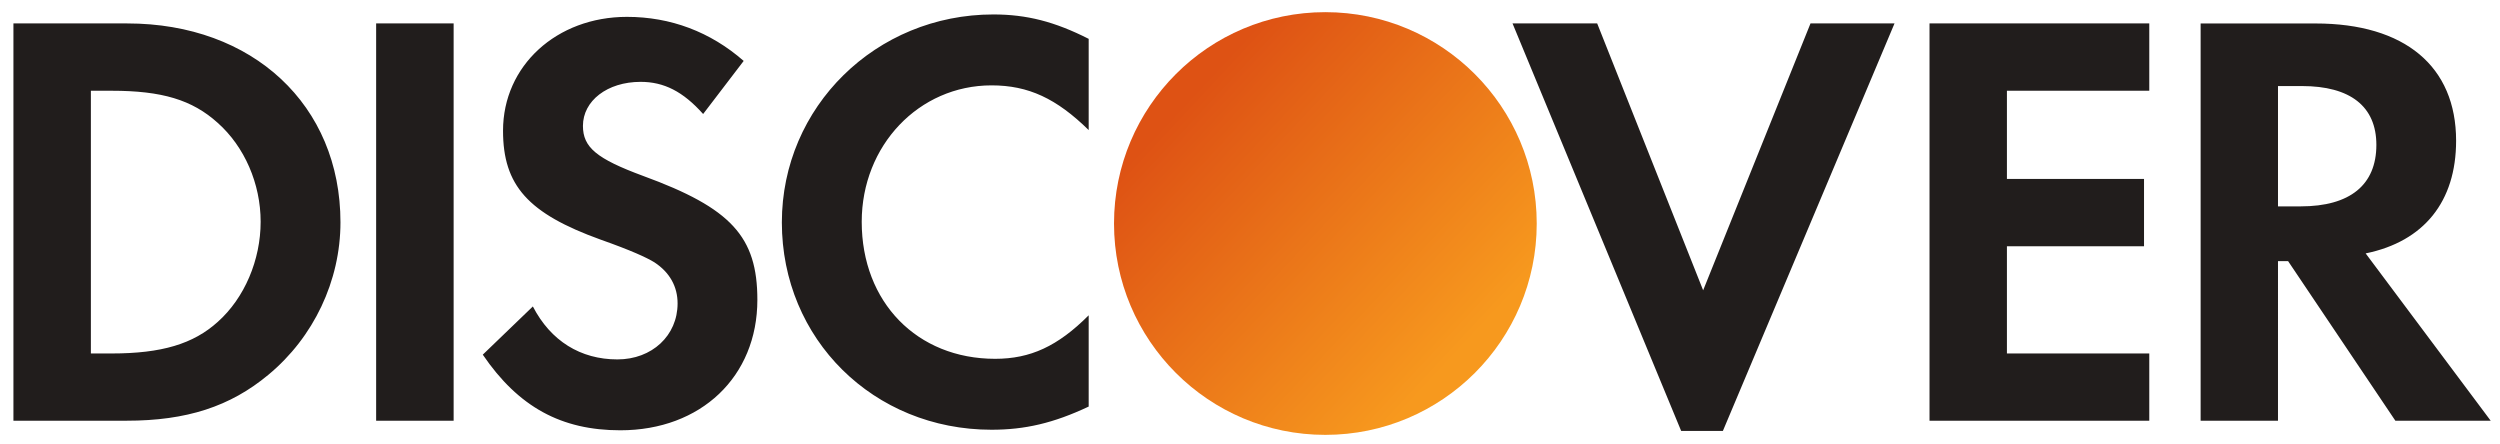
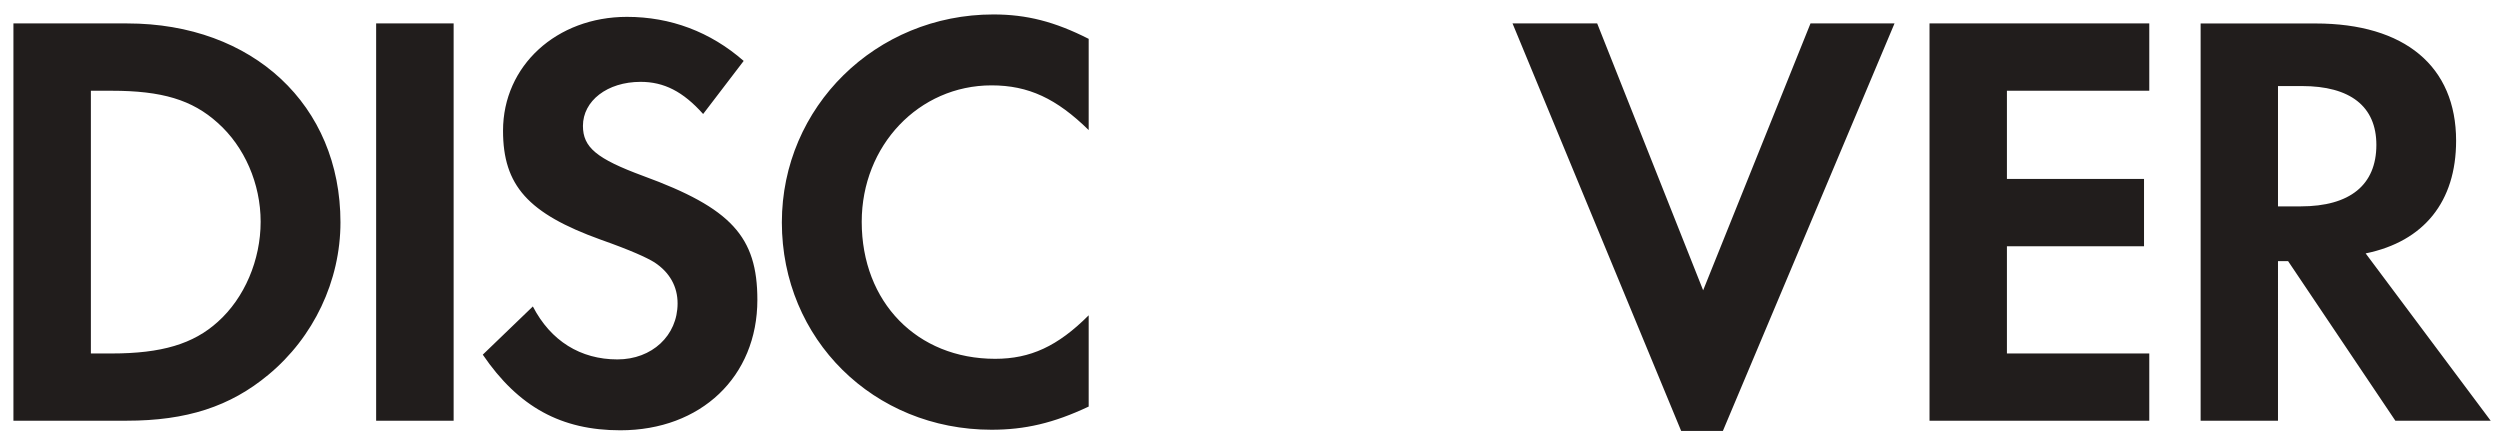
<svg xmlns="http://www.w3.org/2000/svg" version="1.1" id="Layer_1" text-rendering="geometricPrecision" image-rendering="optimizeQuality" shape-rendering="geometricPrecision" x="0px" y="0px" viewBox="0 0 5900.7 1048.7" style="enable-background:new 0 0 5900.7 1048.7;" xml:space="preserve">
  <style type="text/css">
	.st0{fill-rule:evenodd;clip-rule:evenodd;fill:#211D1C;}
	.st1{fill-rule:evenodd;clip-rule:evenodd;fill:url(#SVGID_1_);}
</style>
  <path class="st0" d="M5797.1,332.2c0-175.5-120.9-276.8-331.8-276.8h-271.2v937.7h182.6V616.4h23.9l253.2,376.7h225l-295.2-395  C5721.2,570,5797.1,475.8,5797.1,332.2L5797.1,332.2z M4019.9,685.2L3769.8,55.3H3570l398,961.8h98.5l405.1-961.8h-198.3  L4019.9,685.2L4019.9,685.2z M1845.4,524.9c0,275.6,216.4,489.4,494.9,489.4c78.7,0,146.2-15.5,229.3-54.7V744.2  c-73.1,73.2-137.8,102.7-220.8,102.7c-184.2,0-314.9-133.5-314.9-323.4c0-180,134.9-322,306.4-322c87.3,0,153.3,31.1,229.3,105.5  V91.7c-80.3-40.7-146.3-57.6-225-57.6C2067.5,34.1,1845.4,252.1,1845.4,524.9L1845.4,524.9z M1517.9,415.2  c-109.8-40.6-142-67.4-142-118.1c0-59.1,57.4-103.9,136.2-103.9c54.8,0,99.9,22.5,147.5,75.9l95.7-125.3  c-78.6-68.8-172.7-104-275.5-104c-165.9,0-292.5,115.2-292.5,268.7c0,129.2,58.9,195.3,230.7,257.2c71.6,25.3,108.1,42.1,126.5,53.4  c36.5,23.9,54.8,57.6,54.8,97c0,76-60.4,132.2-142,132.2c-87.2,0-157.5-43.6-199.6-125l-118.2,113.8  c84.3,123.7,185.5,178.5,324.7,178.5c190,0,323.4-126.4,323.4-307.9C1787.6,558.7,1726,491.2,1517.9,415.2L1517.9,415.2  L1517.9,415.2z M887.8,993h182.9V55.3H887.8V993z M300.2,55.3H31.7V993h267c142,0,244.6-33.5,334.6-108.3  c107-88.5,170.3-221.9,170.3-359.9C803.6,248.1,596.8,55.3,300.2,55.3z M513.9,759.8c-57.5,51.9-132.1,74.5-250.3,74.5h-49.1V214.2  h49.1c118.2,0,189.9,21.2,250.3,75.8c63.3,56.3,101.3,143.6,101.3,233.4C615.2,613.5,577.2,703.4,513.9,759.8L513.9,759.8z   M4554.2,993h518.7V834.3h-336V581.2h323.6V422.3h-323.6V214.2h336V55.3h-518.7V993L4554.2,993z M5430.2,487.1h-53.5v-284h56.4  c113.9,0,175.8,47.7,175.8,139C5608.8,436.3,5546.9,487.1,5430.2,487.1z" />
  <linearGradient id="SVGID_1_" gradientUnits="userSpaceOnUse" x1="33254.105" y1="-28343.697" x2="7263.109" y2="-4054.094" gradientTransform="matrix(2.457610e-02 0 0 -2.457610e-02 2630.365 129.408)">
    <stop offset="0" style="stop-color:#F7991E" />
    <stop offset="1" style="stop-color:#DE5214" />
  </linearGradient>
-   <path class="st1" d="M3128.1,28.7c275.6,0,499,223.3,499,498.7v0.3c0,275.4-223.4,498.7-499,498.7c-275.4,0-498.7-223.3-498.7-498.7  v-0.3C2629.4,252,2852.8,28.7,3128.1,28.7z" />
</svg>